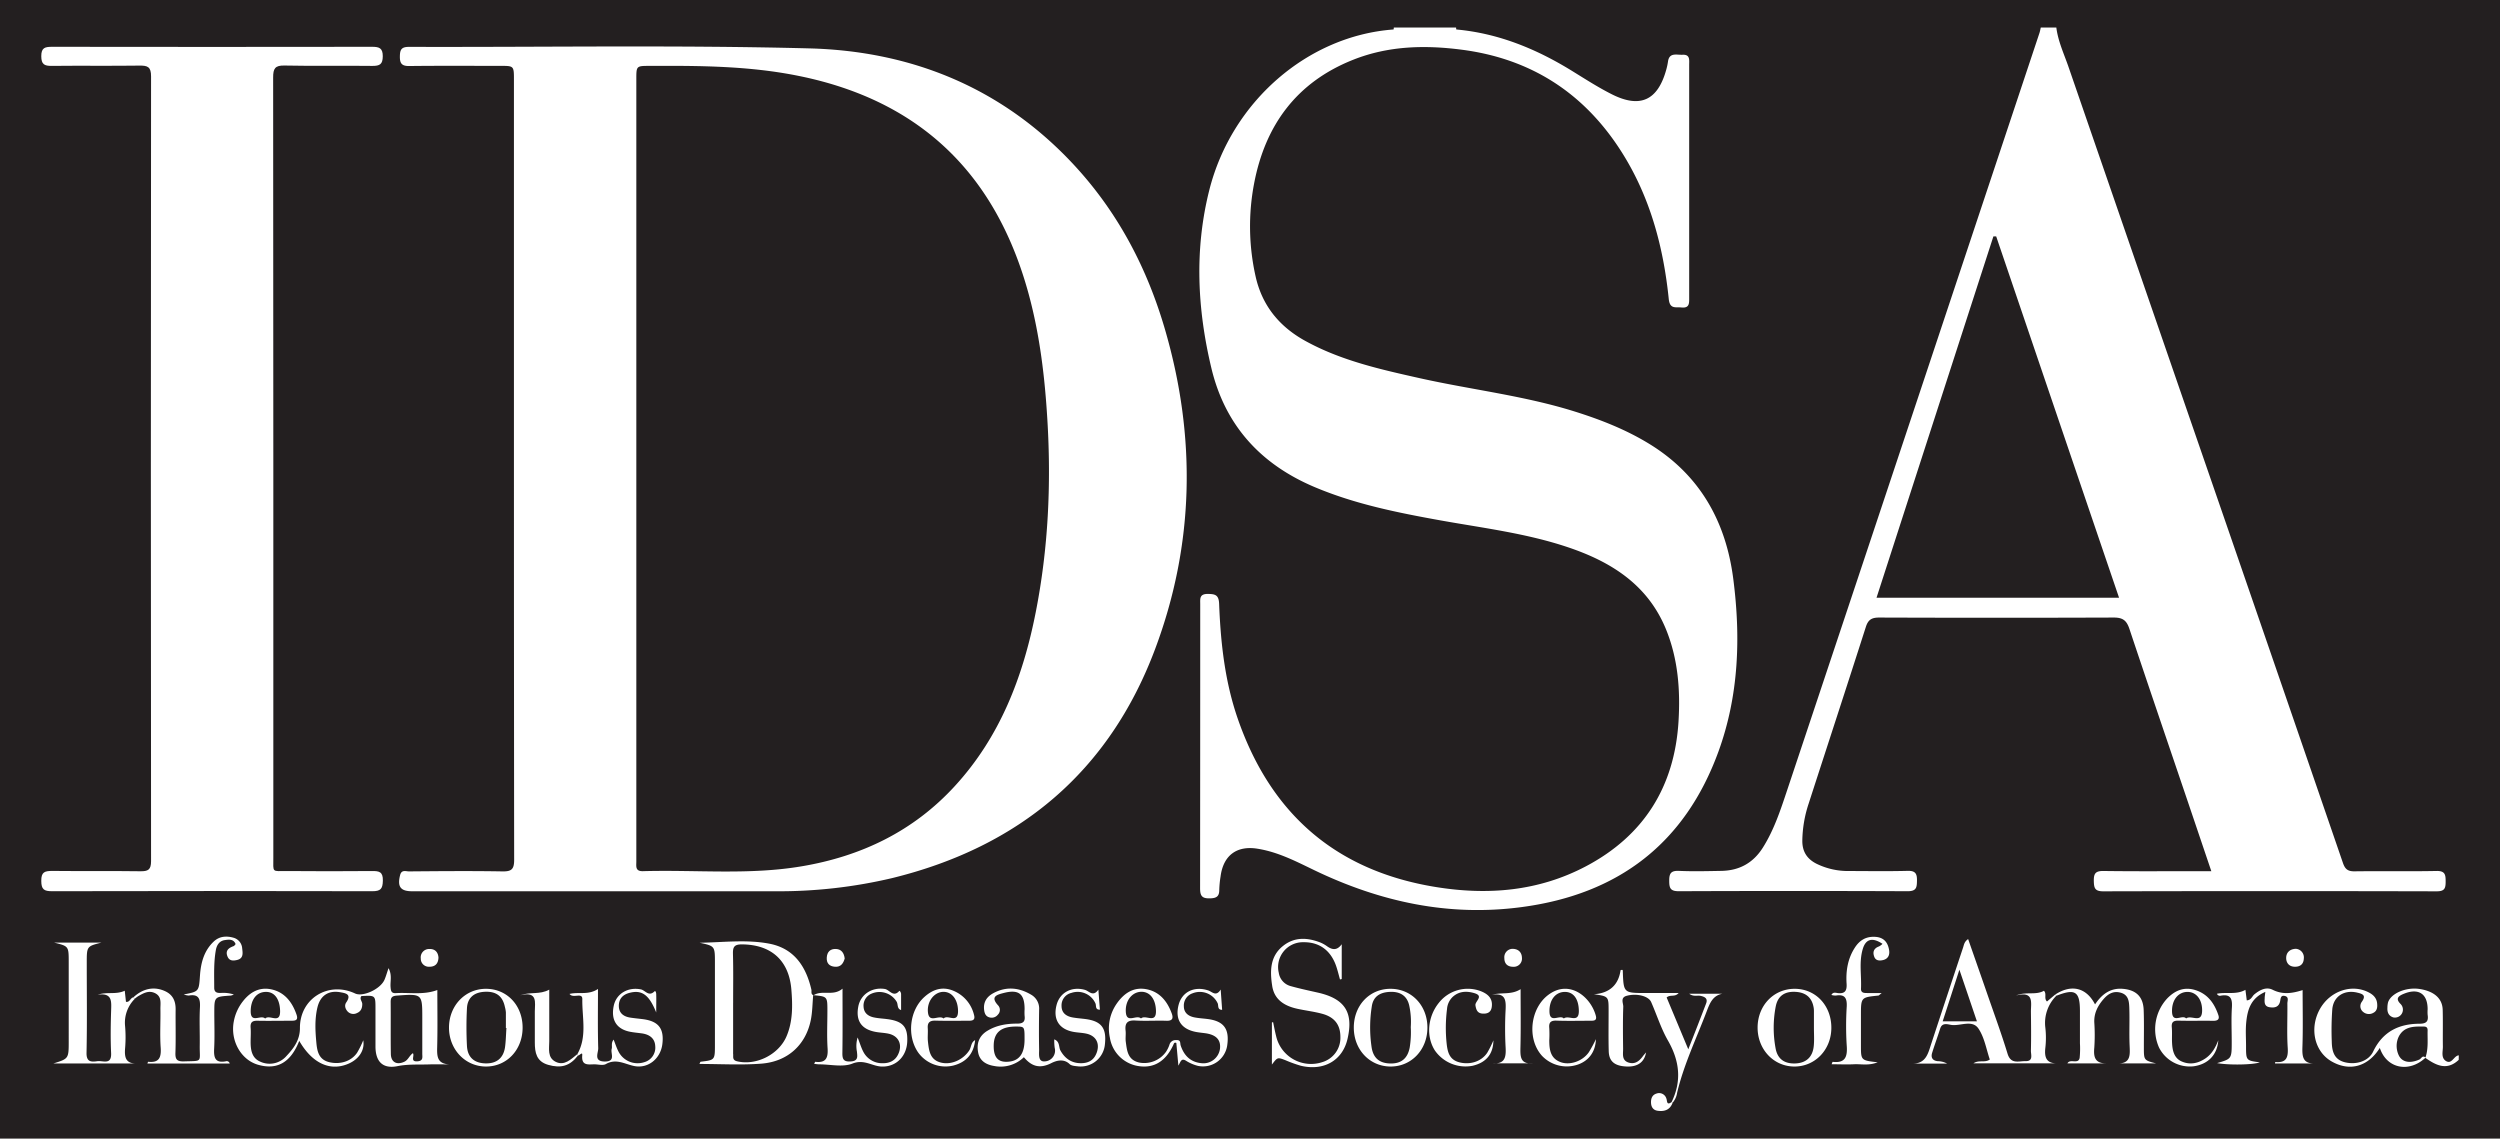
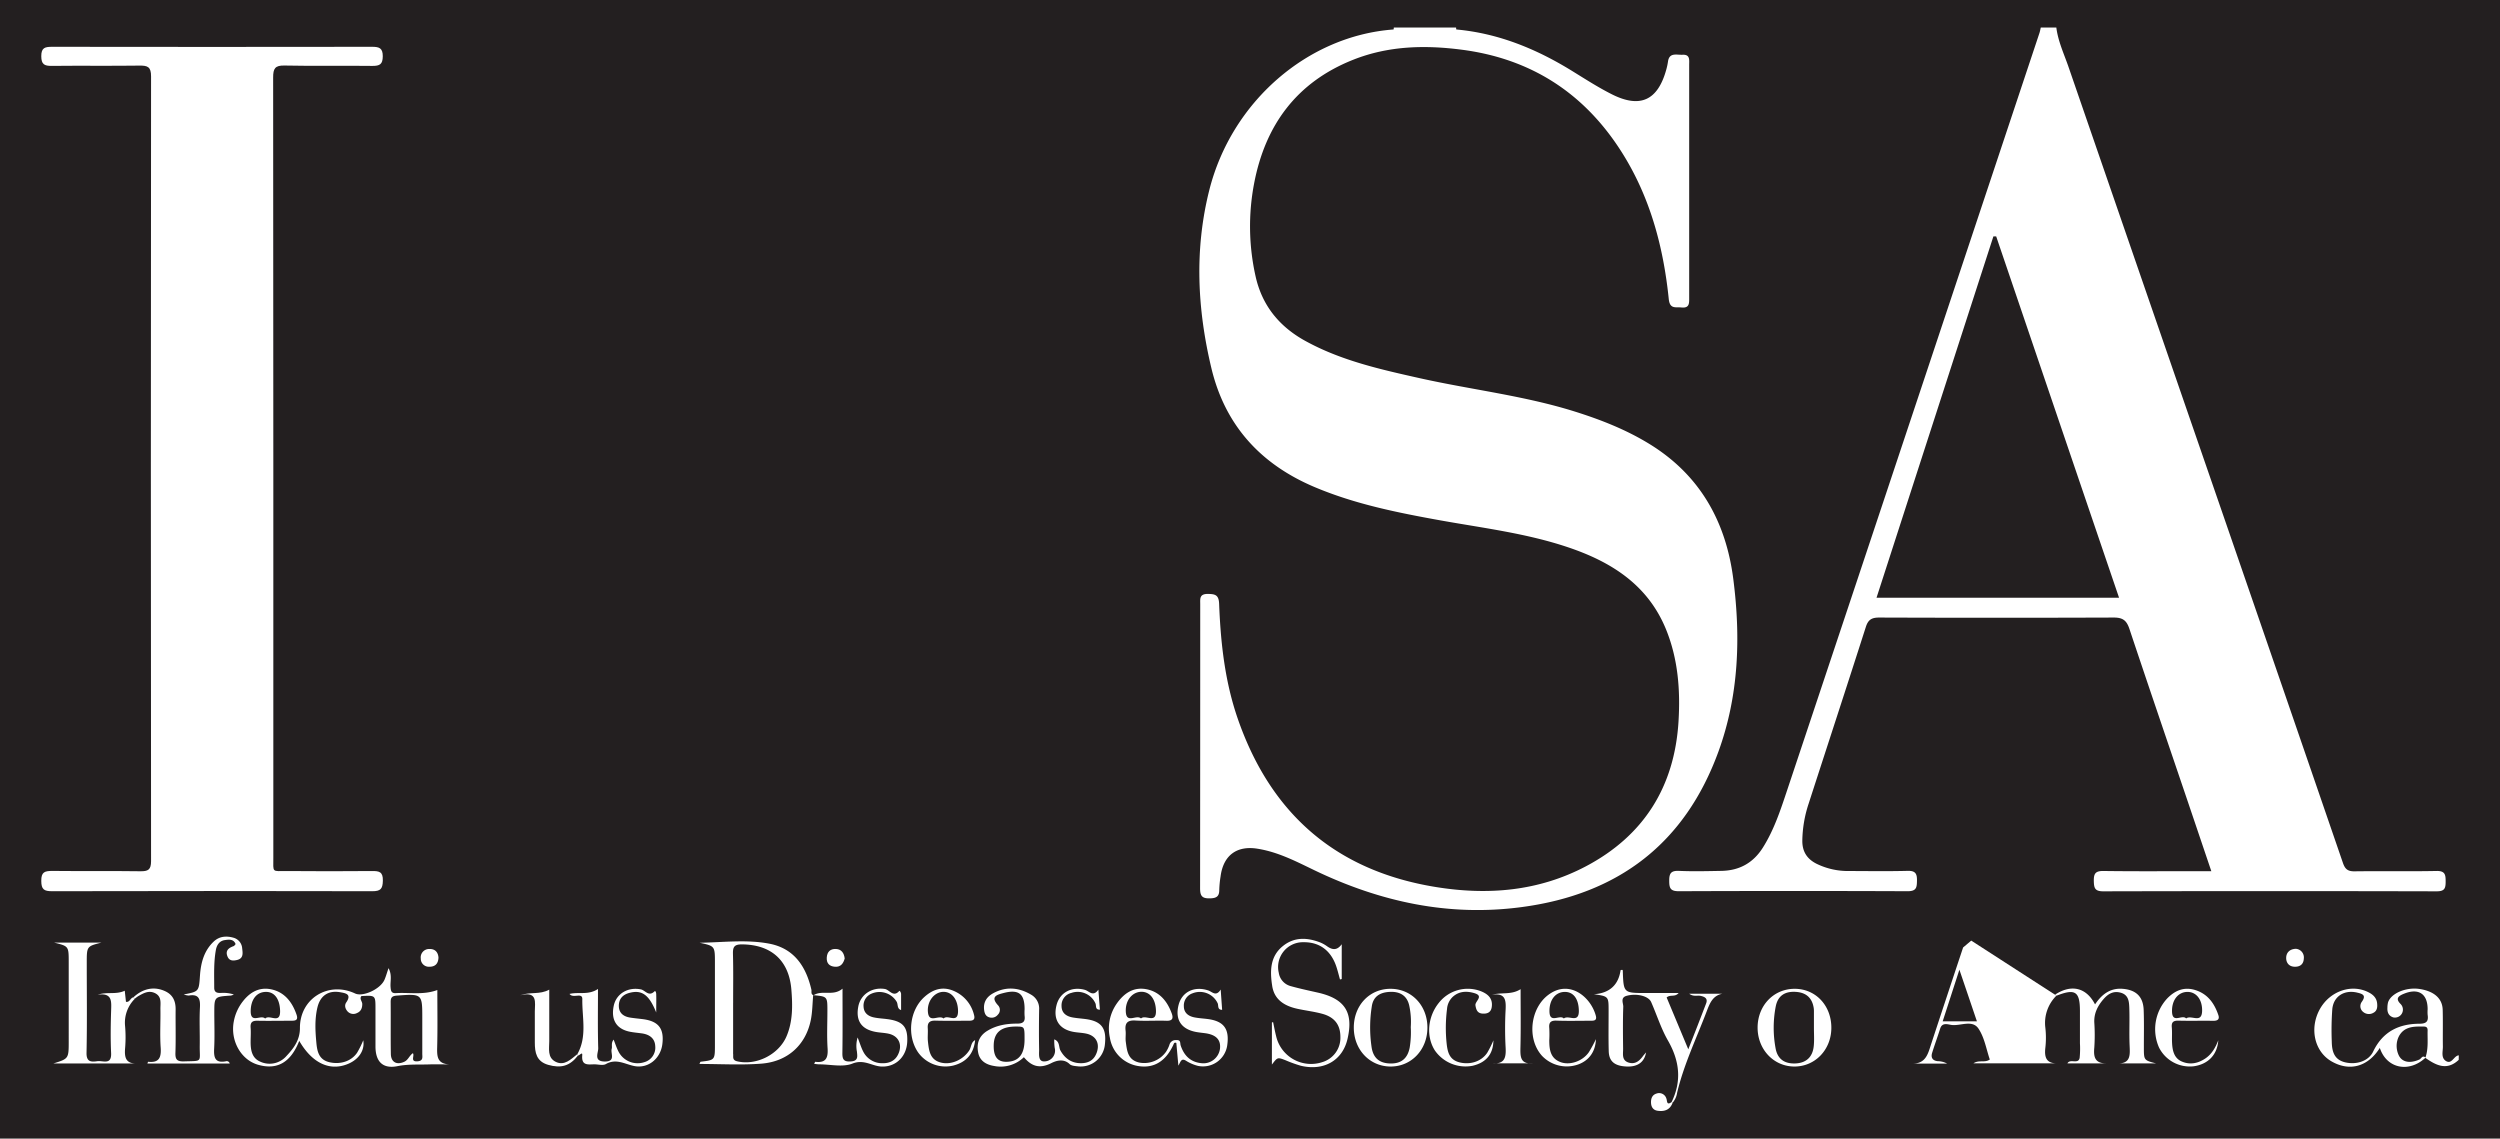
<svg xmlns="http://www.w3.org/2000/svg" viewBox="0 0 1123.83 511.83">
  <defs>
    <style>.cls-1{fill:#231f20;}.cls-2{fill:#fff;}</style>
  </defs>
  <g id="Layer_2" data-name="Layer 2">
    <g id="Layer_1-2" data-name="Layer 1">
      <rect class="cls-1" width="1123.83" height="511.83" />
      <path class="cls-2" d="M1105.27,476.44c-5.32,5-10.19,2.48-15-.9,1.32-3.69,1-7.54,1-11.35,0-1.26.36-2.75-1.79-2.72-2.65,0-5.31-.15-7.79,1.07-3.86,1.91-5.44,7.16-3.48,11.63,1.46,3.32,5,4.06,9.38,2.12.86-.37,1.38-2.17,2.78-.84-7.49,7-17.56,4.88-20.56-4.39-5.29,8.44-13.52,10.75-21.65,6.1-7.8-4.45-10.12-15-5.24-23.65,4.53-8,14.17-11.33,21.78-7.45,2,1,3.59,2.43,3.88,4.83.2,1.71.09,3.47-1.61,4.37a4,4,0,0,1-4.66-.37,3.29,3.29,0,0,1-.61-4.53c2.15-3,.31-3.59-2.11-4.16-5.74-1.35-10.6,1.65-11.15,7.46a131.17,131.17,0,0,0-.24,14.44c.07,4.35.93,8.29,6.14,9.48,4.92,1.12,10.4-.52,12.49-4.9,4.24-8.88,11.47-12.44,20.74-12.48,3.22,0,4.17-1.08,3.73-4a17.22,17.22,0,0,1,0-2.49c0-6.95-4.06-9.66-10.63-7-2.13.87-4.18,2-1.51,4.63a3.58,3.58,0,0,1-3.36,6c-2-.65-2.72-2.28-2.58-4.31a10,10,0,0,1,.29-2.46c1.36-4.07,8.08-6.89,14.14-6,6.52,1,10.28,4.23,10.42,9.38.15,5.48,0,11,.08,16.45.05,2.23-.93,5,1.31,6.51,2.73,1.78,3.58-2.32,5.84-2.5Z" />
      <path class="cls-2" d="M1095.29,391.53c-12.32.25-24.65,0-37,.16-2.86,0-4.07-1-5-3.58q-26.46-77-53-153.93Q965,132,929.8,29.9c-2-5.76-4.64-11.36-5.41-17.51h-7c-.19.8-.32,1.63-.58,2.41L865.66,168.4q-31.15,93.53-62.34,187c-2.94,8.8-5.83,17.66-10.85,25.62-4.37,6.94-10.61,10.34-18.69,10.47-6.33.11-12.67.28-19,0-3.62-.16-4.45,1.11-4.41,4.51,0,3.23.53,4.64,4.28,4.63q51.47-.21,102.93,0c4,0,4.11-1.79,4.16-4.82s-.7-4.42-4.14-4.33c-8.82.23-17.65.09-26.48.07a32.08,32.08,0,0,1-14.48-3.24c-4.22-2.1-6.47-5.41-6.44-10.34A55.08,55.08,0,0,1,813,361.4c8.58-26.53,17.26-53,25.76-79.58,1.05-3.29,2.66-4.22,6.05-4.21q52.71.19,105.42,0c4.14,0,5.75,1.38,7,5.07,8.45,25.35,17.1,50.64,25.67,75.94,3.67,10.83,7.32,21.66,11.16,33h-5.39c-14.32,0-28.65.12-43-.08-3.56-.05-4.5,1-4.43,4.48.07,3.18.46,4.67,4.26,4.66q74.94-.19,149.9,0c3.54,0,4-1.37,4-4.37S1099.23,391.45,1095.29,391.53ZM843.56,268.69q26.37-81.56,52.53-162.41h1.26C915.68,160.19,934,214.1,952.58,268.69Z" />
      <path class="cls-2" d="M779.14,260.07c-3.33-25.67-15-46.55-37.62-60.46-10.42-6.4-21.67-10.85-33.28-14.51-22.73-7.18-46.44-9.85-69.6-15-17.85-4-35.74-7.94-51.95-16.9-11.65-6.43-19.42-15.94-22.3-29.14a102.57,102.57,0,0,1-.64-41.51c5-26.31,19.14-45.63,44.61-55.71,15.75-6.24,32.08-6.65,48.62-4.51,31.14,4,55.09,19.44,71.89,45.84,12.85,20.2,18.88,42.71,21.29,66.25.47,4.64,3.06,3.53,5.7,3.8,3.63.37,3.48-1.86,3.48-4.36q0-52.4,0-104.77c0-2.1.49-4.66-3-4.47-2.61.13-6-1.19-6.54,3.17a28.34,28.34,0,0,1-.73,3.41c-3.83,14-11.79,17.65-24.68,11.09-5.92-3-11.54-6.6-17.2-10.1C691,22.14,673.82,15,654.67,13.25a3.56,3.56,0,0,1-.11-.86h-28a3.56,3.56,0,0,1-.11.86c-38.69,2.83-72.85,32.52-82.84,72.24-6.71,26.68-5.4,53.38.92,79.89,6.14,25.8,22.13,43.31,46.44,53.58,18.21,7.69,37.43,11.52,56.74,15,19.12,3.42,38.45,5.78,57,12,19.68,6.6,36.16,17,44.31,37.18,5.33,13.21,6.38,27.12,5.53,41.14-1.79,29.38-15.6,51.45-41.72,65.2-21.24,11.18-44,13.07-67.46,9.25-44.82-7.29-74.06-32.85-88.88-75.43-5.85-16.8-7.78-34.25-8.45-51.86-.16-4.09-1.84-4.41-5.15-4.45-3.76,0-3.35,2.21-3.35,4.57q0,63.87-.06,127.73c0,3.43.83,4.63,4.4,4.55,3-.06,4.24-.88,4.22-3.87a45.76,45.76,0,0,1,.58-5.94c1.22-9.51,7.26-14,16.59-12.51s17.34,5.71,25.55,9.66c29.61,14.23,60.49,21,93.39,16.56,43.34-5.8,73.26-28.62,88.3-69.92C781.7,312.54,782.55,286.37,779.14,260.07Z" />
-       <path class="cls-2" d="M482.42,73.75c-32.05-34.34-72.72-50.83-118.75-52-59.9-1.55-119.86-.5-179.8-.68-3.46,0-4.08,1.26-4.11,4.34s.84,4.31,4.2,4.27c13.65-.17,27.3-.07,41-.07,6.07,0,6.07,0,6.07,6.29q0,87.29,0,174.56,0,88,.1,176.07c0,4.23-1.19,5.26-5.27,5.19-14-.24-28-.12-42,0-1.43,0-3.36-.9-4,1.68-1.31,5.2.15,7.25,5.47,7.25q81.67,0,163.34,0a221.11,221.11,0,0,0,52.38-5.92c57.07-14,97.48-47.75,118.18-102.88,17.63-46.95,18.57-95.05,4.61-143.27C515.72,120.46,502.42,95.18,482.42,73.75Zm-16.85,201.6c-5.71,28.91-16,55.86-36.33,78-18.59,20.3-42.06,31.58-68.92,36.09-23.64,4-47.51,1.49-71.27,2.18-3.56.1-3-2.22-3-4.33q0-25.44,0-50.88V210.72q0-87.54,0-175.1c0-6,0-6,6-6,22.45-.11,44.86,0,67,4.51,55.25,11.18,89,44.74,103.49,98.5,4.94,18.33,7.15,37.07,8.28,56C472.59,217.77,471.23,246.71,465.57,275.35Z" />
      <path class="cls-2" d="M167.07,391.56c-12.66.14-25.31.09-38,0-7,0-6.2.89-6.2-6q0-87.55,0-175.13,0-87.81-.08-175.62c0-4,.83-5.45,5.14-5.35,13.15.28,26.31,0,39.47.17,3.31,0,4.65-.69,4.67-4.35s-1.6-4.25-4.78-4.24q-71.94.11-143.9,0c-3.14,0-4.85.39-4.83,4.22,0,3.65,1.38,4.4,4.7,4.36,13.16-.15,26.32.05,39.47-.13,3.67-.05,5.19.59,5.18,4.84q-.18,176.37,0,352.75c0,3.95-1.34,4.63-4.88,4.58-13.15-.19-26.31,0-39.47-.15-3.41,0-5.06.43-5,4.49,0,3.86,1.27,4.64,4.88,4.63q71.94-.17,143.9,0c3.72,0,4.68-1,4.77-4.7C172.21,391.8,170.38,391.52,167.07,391.56Z" />
      <path class="cls-2" d="M134.52,467.91c-3.84,9.78-10,13.23-18.66,10.69-7.63-2.26-12.44-10.94-10.74-19.54a20.71,20.71,0,0,1,3.22-7.78c3.26-4.72,7.63-7.75,13.5-6.56,6,1.22,9.48,5.65,11.45,11.36.93,2.7-.63,2.77-2.48,2.78-5,0-10,.1-15,0-2.37-.07-3.34.68-3.15,3.12.17,2.15,0,4.32,0,6.48,0,3.64.62,7.23,4.35,8.8a10,10,0,0,0,11.53-2.3c3.29-3.49,6.31-7.28,6.29-12.83-.07-13.27,12.81-21.17,24.8-15.53,3.5,1.65,11.33-1.94,13.19-6.12.65-1.47,1.07-3.05,1.84-5.27,1.68,3.13.71,5.87.91,8.44.13,1.67.25,2.93,2.42,2.79,6.11-.37,12.33.94,18.61-1.4,0,8.65.15,17.11-.07,25.55-.1,4.11-.14,7.63,5.49,7.89-3,0-6-.08-9,0-4.78.17-9.52-.18-14.35.79-6.57,1.31-9.87-2-9.88-8.85,0-5.65,0-11.31,0-17,0-6,0-6-6.33-5.66-1,1.29.42,2.38.39,3.62,0,1.86-.65,3.3-2.34,4a3.54,3.54,0,0,1-4.18-.62c-1.11-1.18-1.61-2.77-.69-4.12,2.5-3.66-.09-4.15-2.71-4.6-5.34-.93-9,1.57-10.25,6.88s-.95,10.59-.46,15.88c.36,3.89,1.14,7.61,5.9,8.71s9.71-.34,12.39-4.24a42.12,42.12,0,0,0,2.79-5.63c.78,4.61-2.13,8.87-7.39,10.83C148,481.48,140.24,477.8,134.52,467.91Zm51.09,5.53c.89,1.14-1.4,3.92,2.06,3.66,2.74-.2,2.14-2,2.16-3.49,0-5.29,0-10.59,0-15.89,0-11,0-11-11.37-10.17-2.16.15-2.86.8-2.84,2.9.08,7.78-.06,15.56.08,23.33.06,3.75,2.69,5.09,6.07,3.5C183.5,476.47,184,474.54,185.61,473.44ZM119.2,457.89c1.94-2.08,6.9,2.8,6.71-3.57-.16-5.23-2.49-8.45-6.33-8.43-4.19,0-6.84,3.38-6.88,8.62C112.66,460.38,117.29,455.91,119.2,457.89Z" />
      <path class="cls-2" d="M365.56,447.31c-.35,3.78-.34,7.63-1.1,11.33-2.28,11.1-10.38,18.59-22.19,19.5-9.2.71-18.49.14-27.86.14.26-.48.38-.95.55-1,6.42-.76,6.42-.76,6.42-7.61q0-18.43,0-36.88c0-7.51,0-7.51-6.9-9,10.46-.14,21-1.56,31.35.42,11.12,2.13,16.5,10.2,18.91,20.65.2.88-.36,2.05.93,2.53Zm-36,3.44v22.4a4.17,4.17,0,0,0,0,.5c.19,1.33-.53,2.88,1.76,3.43,8.52,2.05,18.7-2.94,22.24-11.2,2.88-6.74,2.76-13.85,2.19-21-1.06-13.16-9.06-20.26-22.26-20.35-3.52,0-4.07,1.26-4,4.3C329.69,436.15,329.56,443.46,329.57,450.75Z" />
-       <path class="cls-2" d="M924.45,447.57a17.23,17.23,0,0,0-5,14.44,40.16,40.16,0,0,1,0,9c-.5,4.38.44,7.13,5.59,7H887.11c2.53-1.71,5.08-.1,7.37-1.73-1.56-4.58-2.37-9.73-5-13.75-2.79-4.37-8.15-1.19-12.32-1.8-1.65-.24-4.11-1.21-5,1.69-1.14,3.63-2.47,7.21-3.6,10.85-.67,2.17.2,3.54,2.55,3.77a9,9,0,0,1,4.18,1.08H859.81c6,0,6.92-4.57,8.31-8.79q7.14-21.72,14.36-43.41c.39-1.18.5-2.57,2.26-3.78,2.92,8.39,5.8,16.57,8.63,24.76,3.08,8.91,6.34,17.77,9.09,26.79,1.49,4.87,5.06,3.26,8.06,3.33,3.66.08,2.39-2.94,2.44-4.79.14-5.82.07-11.64,0-17.46,0-4.07,1.47-9.35-6.67-7.26,4.55-1.89,8.84,0,12.52-2.13,1.39,1.4-.13,3.39,1.37,4.83l3.65-3.09ZM873.3,459.11h15.38c-2.6-7.69-5.08-15-7.87-23.2C878.17,444.08,875.8,451.4,873.3,459.11Z" />
+       <path class="cls-2" d="M924.45,447.57a17.23,17.23,0,0,0-5,14.44,40.16,40.16,0,0,1,0,9c-.5,4.38.44,7.13,5.59,7H887.11c2.53-1.71,5.08-.1,7.37-1.73-1.56-4.58-2.37-9.73-5-13.75-2.79-4.37-8.15-1.19-12.32-1.8-1.65-.24-4.11-1.21-5,1.69-1.14,3.63-2.47,7.21-3.6,10.85-.67,2.17.2,3.54,2.55,3.77a9,9,0,0,1,4.18,1.08H859.81c6,0,6.92-4.57,8.31-8.79q7.14-21.72,14.36-43.41l3.65-3.09ZM873.3,459.11h15.38c-2.6-7.69-5.08-15-7.87-23.2C878.17,444.08,875.8,451.4,873.3,459.11Z" />
      <path class="cls-2" d="M460.27,475.24a15,15,0,0,1-13.44,3.94c-3.47-.57-6.39-2.23-7.11-6-.78-4.09.36-7.52,4.15-9.81,4.13-2.51,8.69-3.23,13.37-3.22,2.64,0,3.69-.87,3.35-3.49a22.78,22.78,0,0,1,0-3c0-6.89-2.62-9-9.29-7.31-3.11.79-6.33,1.62-2.55,5.68a3,3,0,0,1-.18,4.1A3.53,3.53,0,0,1,445,457.4c-1.71-.37-2.35-1.59-2.58-3.22-.51-3.63,1.13-6.13,4.17-7.75,5.8-3.1,11.54-2.52,17.05.78a7.18,7.18,0,0,1,3.48,6.73c-.09,6-.11,12,0,17.94,0,2.13-.55,5.62,2.71,5.24a4.85,4.85,0,0,0,4.29-6.1,25,25,0,0,1-.2-3.79c2.62,1,1.92,3.46,2.78,5,2.06,3.72,5.14,5.73,9.24,5.71,2.85,0,5.47-1,6.81-4.11,1.91-4.34.24-8.13-4.33-9.16-1.94-.43-4-.46-5.92-.82-6.41-1.2-9.16-5.58-7.57-11.94,1.43-5.8,6.89-8.62,12.82-6.92,1.83.53,3.62,3.31,6-.12.26,3.45.47,6.21.69,9-2.25.09-1.55-1.81-2-2.8a8.75,8.75,0,0,0-10.8-4.73,5.74,5.74,0,0,0-4.44,5.87c0,3.16,2.15,4.68,5.06,5.18,1.79.31,3.62.45,5.44.67,7.36.91,9.79,4,9,11.31a10.94,10.94,0,0,1-12.06,10c-1.3-.15-3-.24-3.78-1-2.78-2.71-6.25-1.5-8.41-.39C467.25,480.58,463.61,479.26,460.27,475.24Zm.3-8c0-5.74,0-5.74-3.73-5.77-6.86-.05-10.08,2.66-10.14,8.55-.06,5.09,1.79,7.39,5.86,7.29C458,477.2,460.58,473.9,460.57,467.25Z" />
      <path class="cls-2" d="M59.86,448.43c4.35-4.13,9.52-5.16,14.49-2.8,3.41,1.62,4.64,4.48,4.6,8.13-.07,6.49.13,13-.09,19.46-.11,3,.67,4,3.82,3.91,8.7-.28,7,.55,7.11-7.23.08-5.66-.21-11.32.09-17,.21-3.87-.52-6.12-5-5.37a7.68,7.68,0,0,1-2.28-.49c6.88-1.33,6.8-1.33,7.3-8.56.4-5.74,1.83-11.15,6.23-15.27,2.57-2.41,5.74-2.55,8.89-1.66a5.31,5.31,0,0,1,3.85,4.76c.24,2.1.69,4.52-2.3,5.23-1.66.4-3.41.49-4.25-1.45-1.19-2.74.46-4,2.74-4.79.27-.1.45-.45.86-.89-.93-2.39-3.06-2.07-4.89-1.8-2.45.36-3.61,2.28-4,4.51-1,5.59-.73,11.26-.73,16.9,0,2.09,1.25,2.4,3,2.34a15.15,15.15,0,0,1,5.82.7,5.75,5.75,0,0,1-1.33.48c-7.45.5-7.45.49-7.45,7.84,0,5.32.21,10.65-.07,16-.21,4,.38,6.61,5.24,5.71a1.35,1.35,0,0,1,1.75,1h-37c.12-.29.26-.8.35-.79,5,.56,5.93-2,5.62-6.44-.41-5.79,0-11.63-.12-17.45,0-2.58.65-5.49-2.51-7-2.81-1.31-5.14.08-7.46,1.39a13,13,0,0,0-1.59,1.2C60.32,448.84,60.09,448.63,59.86,448.43Z" />
      <path class="cls-2" d="M60.54,449.06a15.16,15.16,0,0,0-4.31,12.22,58,58,0,0,1,0,10c-.31,4,.25,6.95,5.31,6.78H24c6.89-2.15,6.89-2.15,6.89-10.09V432.54c0-7.19,0-7.19-6.53-8.8H45.56C39,425.4,39,425.4,39,432.87c0,13.46.18,26.92-.1,40.37-.1,4.25,2.14,4.18,4.9,3.8,2.47-.34,6.4,1.88,6.15-3.65-.29-6.3-.2-12.62,0-18.93.11-4.14.68-8.27-6-7.3,4.13-1.44,8.18.08,12.13-1.8.21,1.89.38,3.47.55,5,1.8.28,1.95-1.8,3.3-2C60.09,448.63,60.32,448.84,60.54,449.06Z" />
      <path class="cls-2" d="M548.74,444.83c.25,3.53.45,6.29.65,9.12-2.23,0-1.55-1.91-2-2.92a8.85,8.85,0,0,0-11.31-4.5,5.78,5.78,0,0,0-3.9,5.79c0,2.93,2,4.46,4.64,5,2,.41,4,.5,5.94.75,7.38.91,10,4.45,8.91,11.89a11,11,0,0,1-13.09,9.2,18.3,18.3,0,0,1-5.44-2.33c-2.14-1.32-2.38.43-3.42,2.21-.35-3.83-.64-7.05-.92-10.21-1-.4-1.11.35-1.36.9-3.35,7.19-8.46,10.43-15.12,9.58a15.35,15.35,0,0,1-13.4-12.86,19.5,19.5,0,0,1,3-15.17c3.27-4.74,7.58-7.72,13.46-6.59s9.33,5.37,11.33,10.82c.79,2.12.47,3.45-2.33,3.36-4.65-.15-9.33.17-14-.11-3.6-.21-4.78,1.18-4.39,4.57.19,1.64-.14,3.35.09,5,.54,4,.87,8.06,5.88,9.29a12,12,0,0,0,12.2-4.8,13.87,13.87,0,0,0,1.52-3.09,2.87,2.87,0,0,1,3-2.18c2.29-.14,1.72,1.38,2.07,2.42,1.49,4.47,4.32,7.42,9.18,7.95a7.53,7.53,0,0,0,8.5-6.54c.42-4-1.78-6.25-6.69-6.92-1.31-.17-2.64-.3-3.94-.53-6.81-1.24-9.64-5.58-8-12.12,1.53-6,7.12-8.63,13.33-6.58C544.9,445.79,546.63,448.23,548.74,444.83Zm-35.81,13c2-1.93,6.93,2.69,6.71-3.6-.18-5.09-2.64-8.35-6.49-8.39-4.09,0-7.35,3.81-7.06,9C506.39,460.4,510.91,455.86,512.93,457.86Z" />
      <path class="cls-2" d="M751.46,495.37c4.61-9.52,3.55-18.52-1.67-27.62-3.11-5.43-5-11.53-7.54-17.3-1.19-2.71-6.44-4-10.91-2.83-3.13.8-1.58,3.31-1.63,4.95-.22,6.31-.14,12.63-.07,18.94,0,2.39-.7,5.26,2.65,6.2,2.84.79,4.69-.81,6.25-2.93.38-.52.83-1,1.43-1.69-.79,4.45-3.84,6.56-8.79,6.34-5.31-.23-7.86-2.26-8-6.85-.17-6.14-.05-12.29-.06-18.44s0-6.27-6.62-7.21c7.18-.44,11.1-4.34,12-10.8.85-.29,1-.12,1,.36.34,9.9.35,9.9,10.36,9.9H754.6c-1.7,2-3.68.53-5.39,2l9.73,23.3c3-7.59,5.52-14.08,8-20.57.88-2.24-.54-3-2.32-3.42-1.56-.38-3.3.49-5.29-1h15c-4.35.8-5.69,4.19-7.06,7.79-4.62,12.19-10.33,24-13.35,36.74a9,9,0,0,1-2,4.46Z" />
      <path class="cls-2" d="M603.15,424.46v15.65l-.78.19c-.59-2.06-1.07-4.16-1.78-6.18-2.47-7-7.6-10.64-14.58-10.56a11.15,11.15,0,0,0-11.16,13.73,7.3,7.3,0,0,0,5.36,6c4.14,1.16,8.36,2.05,12.55,3,11.86,2.78,15.73,8.92,13,20.69-2.22,9.7-10.6,14.59-21,12.11a58,58,0,0,1-7-2.53c-3.47-1.31-3.46-1.33-6,2V459.62l.54-.13c.45,2.1.83,4.22,1.36,6.3a16.11,16.11,0,0,0,20.83,11.65,11.38,11.38,0,0,0,8.06-11.3c0-5.41-2.59-8.9-8.17-10.41-3.68-1-7.5-1.44-11.22-2.26-5.74-1.27-10.35-4.05-11.28-10.36-1-6.54-1-13.15,4.82-17.83,5.18-4.17,11-3.88,16.93-1.56a15.61,15.61,0,0,1,3,1.71C599.05,427.12,601.12,427.24,603.15,424.46Z" />
      <path class="cls-2" d="M365.67,447.43c3.93-2.59,8.84.59,13.07-3,0,10.15.09,19.44-.06,28.73-.05,2.84.39,4.2,3.73,4,3.53-.19,3-2.33,2.8-4.46a13.3,13.3,0,0,1,.32-6.33c1.08,2.77,1.61,4.59,2.46,6.23a9.5,9.5,0,0,0,8.92,5.35c2.89,0,5.48-1.06,6.87-4.06,2-4.23.25-8.16-4.24-9.19-1.94-.44-4-.46-5.92-.83-6.39-1.18-9-5-7.79-11.4,1.06-5.58,6.31-8.82,11.95-7.89,2.08.35,3.81,3.94,6.44.9.25-.28.85.71.85,1.38v7.2c-1.95-.64-1.27-2.56-2-3.75a9,9,0,0,0-11.25-3.65,5.81,5.81,0,0,0-3.61,6c.17,2.66,2,4.12,4.48,4.67,1.94.43,3.95.52,5.93.77,7.23.9,9.53,3.44,9.21,10.23-.29,6.31-4.61,10.86-10.56,11.12h-1c-4.31-.19-7.86-3.41-13.06-1.34-4.31,1.72-9.85.36-14.84.35-.76,0-1.53-.14-2.39-.22.26-.47.43-1,.53-.93,4.71.6,5.8-1.69,5.52-6-.37-5.62-.09-11.29-.09-16.95,0-6.4,0-6.4-6.37-7Z" />
-       <path class="cls-2" d="M996.65,477.9c6.58-1.92,6.58-1.92,6.58-9.59,0-5.15-.25-10.31.08-15.44.24-3.89-.55-6.09-5-5.28a1.46,1.46,0,0,1-1.73-.87c4.23-.88,8.67.57,12.81-1.76.24,1.84.42,3.27.6,4.74,2-.1,2.38-1.87,3.46-2.74,2.47-2,5.35-3.47,8.23-2,4.44,2.21,8.63,1.64,13.42.12,0,8.59.2,17-.08,25.35-.15,4.45,0,7.91,5.89,7.62h-18.22a4.42,4.42,0,0,1,.14-.65c4.94.49,5.86-2,5.57-6.43-.42-6.61-.06-13.27-.15-19.91,0-1.14.8-2.83-1.06-3.32-2-.52-1.93,1.09-2.21,2.39-.53,2.48-2.31,3-4.54,2.68-2.62-.32-2.5-2.2-2.39-4.07,0-.77.15-1.54.29-2.85-6.62,2.84-8.06,8.17-8.6,13.84-.33,3.45-.07,7-.07,10.45,0,6.56,0,6.56,6.18,7.38C1013,478.67,1002,478.89,996.65,477.9Z" />
      <path class="cls-2" d="M259.46,474c4.59-7.92,2.16-16.55,2.31-24.87.05-3.21-4.19-.11-5.75-2.33,4.06-1,8.44.67,12.79-2.23,0,9.26-.15,18,.11,26.62.06,2.14-2.26,6,3.06,6,4.93-.06,2.4-3.64,3-5.72.33-1.17-.4-2.55.87-4.13.78,2,1.3,3.62,2.07,5.14a9.64,9.64,0,0,0,11.71,5,6.77,6.77,0,0,0,4.92-7.23c-.16-3.47-2.57-5.19-5.88-5.69-1.81-.26-3.64-.4-5.43-.75-6.1-1.18-8.68-5.34-7.34-11.7,1.18-5.53,6.51-8.53,12.24-7.34,1.91.4,3.48,3.4,6,.94.62-.6.84.68.85,1.14.08,2.4,0,4.81,0,8.3-3.23-8.1-6.54-10.26-12-8.83-3.19.84-4.87,2.86-4.8,6s2.17,4.67,5.11,5.12c1.8.28,3.63.45,5.44.67,7.26.87,9.91,4.22,9,11.34-.84,6.49-6.4,11-12.61,9.77-4.24-.85-8.13-3.52-12.75-.9-1.38.79-3.59.08-5.42.13-2.87.09-5.62.52-5.22-4.06.16-1.88-1.25.26-2,.08C259.7,474.3,259.58,474.12,259.46,474Z" />
      <path class="cls-2" d="M923.88,447.08c7.25-4.74,14-3.18,17.91,4.43,3-4.5,6.83-7.49,12.51-7,5.93.5,9.13,3.52,9.35,9.49.21,5.64.08,11.29.09,16.93s0,5.7,5.48,7.1H951.48c6.66.34,6-4.09,5.83-8.49-.21-5.47.07-10.95-.12-16.43-.1-2.76-.28-5.81-3.77-6.83s-5.88.61-7.88,2.94c-2.52,2.92-4.25,6.25-4.09,10.35a84.12,84.12,0,0,1,0,11.45c-.43,4.39.48,7.1,5.62,7H929.38c1.14-2.29,5,.65,5.5-2.55A42.1,42.1,0,0,0,935,469q0-7.21,0-14.44c0-8.89-2.09-10.27-10.55-6.95Z" />
-       <path class="cls-2" d="M846.24,424.29c-4.5-3-7.49-2.24-8.85,2.27-1.77,5.84-.53,11.89-.81,17.84-.09,1.91,1.29,2,2.72,2,1.94,0,3.88,0,6.59,0-1,.79-1.26,1.12-1.52,1.14-7.82.8-7.82.79-7.82,8.92v13.46c0,6.76,0,6.76,7.53,7.62-4.08,1.6-7.42.72-10.63.88s-6.63,0-10.06,0a5.36,5.36,0,0,1,.43-1.09c5.79.68,6.72-2.38,6.34-7.35a140.94,140.94,0,0,1,0-17.44c.19-3.81-.8-5.69-4.89-5a6.87,6.87,0,0,1-2-.27c.72-1.38,1.85-1,2.67-.87,3.36.46,4.37-.95,4.16-4.2-.37-5.72.51-11.25,3.7-16.19,2.14-3.32,5-5.11,9.17-4.87,3.85.23,5.66,2.45,6.24,5.93.37,2.23-.44,4-2.8,4.53-1.51.36-3.17.27-3.84-1.43-.85-2.15-.29-3.87,2.12-4.73A6,6,0,0,0,846.24,424.29Z" />
      <path class="cls-2" d="M823.25,462.13c-.06,9.83-7.39,17.4-16.74,17.31S790,471.58,790.1,461.75s7.31-17.32,16.79-17.25S823.32,452.19,823.25,462.13Zm-7.83.06h0c0-2.49,0-5,0-7.46a10.63,10.63,0,0,0-.08-1.49q-1-6.84-7.93-7.35c-5-.36-8.14,1.7-9.13,6.39a50.47,50.47,0,0,0-.13,18.78c.82,4.9,3.87,7.11,8.72,7,5-.14,8-2.82,8.48-7.89C815.61,467.51,815.42,464.84,815.42,462.19Z" />
-       <path class="cls-2" d="M234.93,462.11c-.08,10-7.27,17.44-16.64,17.33s-16.55-7.9-16.45-17.68,7.34-17.35,16.77-17.26S235,452.07,234.93,462.11Zm-7.27,0h-.25c0-2.32,0-4.64,0-7a13,13,0,0,0-.44-2.45c-1-4.83-3.84-7-8.83-6.83s-8,2.65-8.23,7.46a161.47,161.47,0,0,0,0,16.9c.27,5.17,3.34,7.75,8.43,7.84,4.8.08,7.86-2.27,8.65-7.06C227.42,468.09,227.43,465.09,227.66,462.12Z" />
      <path class="cls-2" d="M608.58,462.06c-.06-10,6.95-17.51,16.4-17.56s16.64,7.37,16.69,17.33-7.09,17.57-16.45,17.61S608.64,472,608.58,462.06Zm25.61-.32a34.94,34.94,0,0,0-.68-9.64c-.93-4.36-4-6.48-8.85-6.21-4.23.22-7.36,2-8,6.56a60.89,60.89,0,0,0-.08,18.33c.75,4.86,3.55,7.22,8.5,7.29s7.7-2.38,8.62-7.14A43.15,43.15,0,0,0,634.19,461.74Z" />
      <path class="cls-2" d="M717.42,467.13c-.17,5.51-3,9.45-7.69,11.27a15.36,15.36,0,0,1-16.48-3.7c-6.91-7.51-5.46-21.29,2.76-27.47,9.46-7.1,19.07.87,21.36,9.35.65,2.4-1.09,2.27-2.62,2.28-5,0-10,.13-15-.05-2.62-.1-3.57.77-3.3,3.37a49.85,49.85,0,0,1,0,5.47c0,4.15.47,8.08,5.05,9.8,4.2,1.58,9.94-.4,12.73-4.44A58.11,58.11,0,0,0,717.42,467.13ZM703,457.85c2.1-1.81,6.91,2.54,6.74-3.65-.13-5.22-2.45-8.38-6.4-8.3-4.13.08-6.85,3.6-6.81,8.66C696.57,460.4,701.15,455.88,703,457.85Z" />
      <path class="cls-2" d="M438.35,467.57c-.61,6.08-3.92,9.92-9.81,11.43a15.1,15.1,0,0,1-15.81-5.9c-5.15-7.46-3.9-19,2.89-25,3.69-3.29,7.95-4.78,12.86-2.76a15.64,15.64,0,0,1,9.37,10.88c.74,2.62-1,2.65-2.79,2.64-4.83,0-9.66.09-14.48-.05-2.53-.07-3.71.75-3.52,3.41.15,2-.14,4,.08,6,.46,4.17.9,8.41,6.22,9.53,4.51.94,9.66-1.42,12.36-5.57C436.68,470.69,436.45,468.54,438.35,467.57Zm-14.17-9.72c1.86-2,6.44,2.53,6.49-3.24,0-5.21-2.7-8.8-6.64-8.74s-7.39,4.15-6.89,9.17C417.66,460.24,422,456,424.18,457.85Z" />
      <path class="cls-2" d="M997.19,467.65c-.45,6.54-4.57,10.73-11,11.67a15.47,15.47,0,0,1-15.63-8.4,20.35,20.35,0,0,1,3.74-22.16c3.52-3.57,7.57-5.26,12.59-3.68,5.6,1.76,8.55,6,10.33,11.23.65,1.93-.36,2.61-2.33,2.58-5.15-.09-10.3.07-15.45-.07-2.29-.06-3.37.51-3.15,3,.21,2.31,0,4.65.12,7,.18,3.42.88,6.84,4.34,8.35,3.74,1.65,7.47.85,10.81-1.48C994.39,473.7,995.94,470.85,997.19,467.65Zm-14.45-9.82c2.28-1.77,7,2.5,7.18-3.35.12-5.13-2.59-8.49-6.39-8.58-4.3-.11-7.35,3.65-7.13,9S981,455.87,982.74,457.83Z" />
      <path class="cls-2" d="M671.34,467.67c-.09,6.29-3.35,10-9.31,11.42a16.78,16.78,0,0,1-17-6.86c-4-6.22-3.29-15.12,1.75-21.39a16.53,16.53,0,0,1,18.83-5.3c3.15,1.24,5.48,3.17,5,7-.3,2.56-2,3.27-4.21,3.1s-2.82-1.62-3.14-3.71c-.27-1.84,4-4.17-.52-5.49-3.56-1.05-7-.85-9.79,1.78a8.33,8.33,0,0,0-2.46,5.31A67.6,67.6,0,0,0,650.3,469c.44,4.06,1.27,7.49,5.94,8.6s9.63-.37,12.3-4.32A45.17,45.17,0,0,0,671.34,467.67Z" />
      <path class="cls-2" d="M670.93,478c5.61.39,6.14-2.74,5.89-7.2a155.81,155.81,0,0,1,0-16.88c.21-4.32-.06-7.69-6.12-6.73,4.29-1.23,8.67.17,12.86-2.53,0,9,.14,17.55-.07,26.08-.09,4.17-.17,7.78,5.68,7.26Z" />
      <path class="cls-2" d="M259.83,474.47c-3.63,4.74-7.6,5.87-13.41,4.21-5.28-1.52-6-5.49-6-10.06s0-9.28,0-13.92c0-4,1.47-9.31-6.61-7.27,4.52-1.69,8.77-.17,13.1-2.56,0,8.08,0,15.63,0,23.19,0,3.38-.93,7.39,2.93,9.28s6.78-1.14,9.59-3.39C259.58,474.12,259.7,474.3,259.83,474.47Z" />
      <path class="cls-2" d="M1032.11,426.52a3.89,3.89,0,0,1,3.53,4.36c-.11,2.6-1.7,3.78-4.19,3.7-2.66-.1-3.85-2-3.73-4.24S1029.45,426.58,1032.11,426.52Z" />
      <path class="cls-2" d="M197.11,430.45c-.1,2.76-1.48,4.14-4.07,4.13a3.62,3.62,0,0,1-3.89-3.71A3.78,3.78,0,0,1,193,426.6C195.58,426.51,196.93,428.05,197.11,430.45Z" />
-       <path class="cls-2" d="M679.84,426.53c2.87,0,4.26,1.73,4.32,4a3.68,3.68,0,0,1-3.91,4.07c-2.55,0-4-1.36-4-3.91A3.77,3.77,0,0,1,679.84,426.53Z" />
      <path class="cls-2" d="M751.9,495.69c-1.14,3.23-3.65,4.07-6.72,3.64-2.12-.3-3-1.81-3-3.88,0-1.84.65-3.28,2.45-3.85a3.38,3.38,0,0,1,4.42,2.13c.5,1.11,0,3.43,2.45,1.64Z" />
      <path class="cls-2" d="M379.72,430.87c-.61,2.21-1.75,3.9-4.36,3.72s-3.87-1.63-3.7-4.19,1.64-3.93,4.14-3.81S379.43,428.46,379.72,430.87Z" />
    </g>
  </g>
</svg>